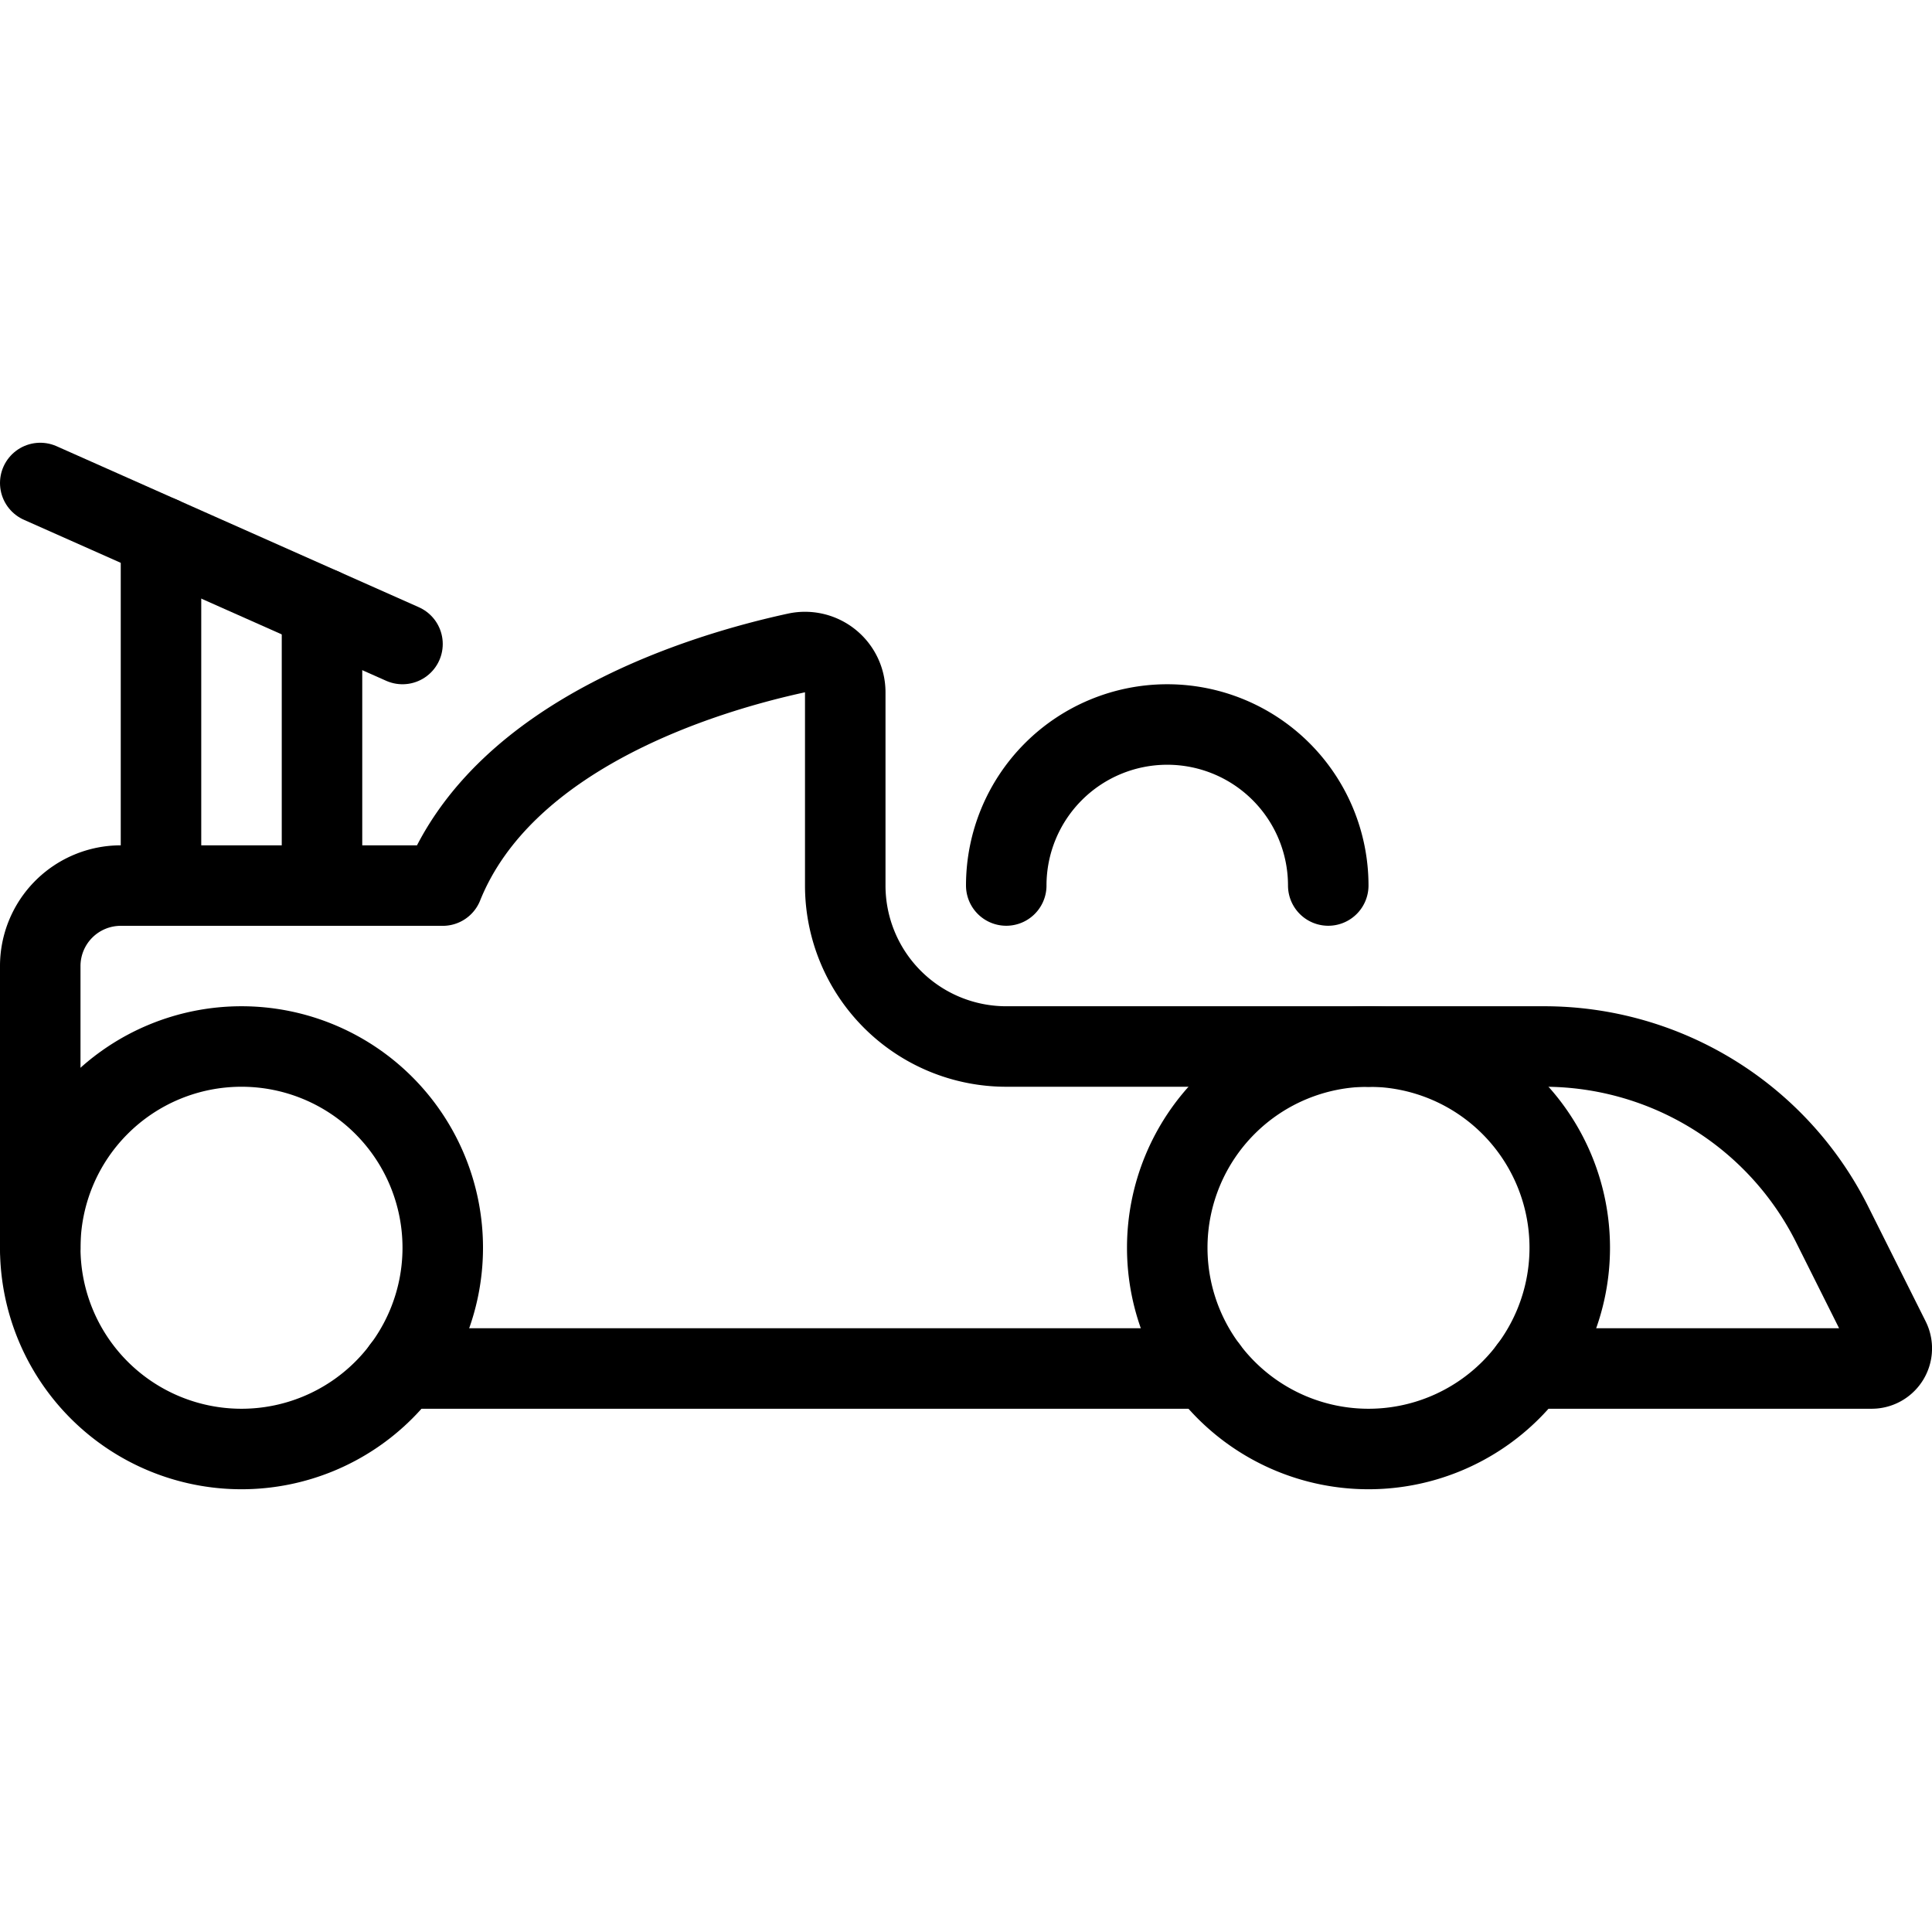
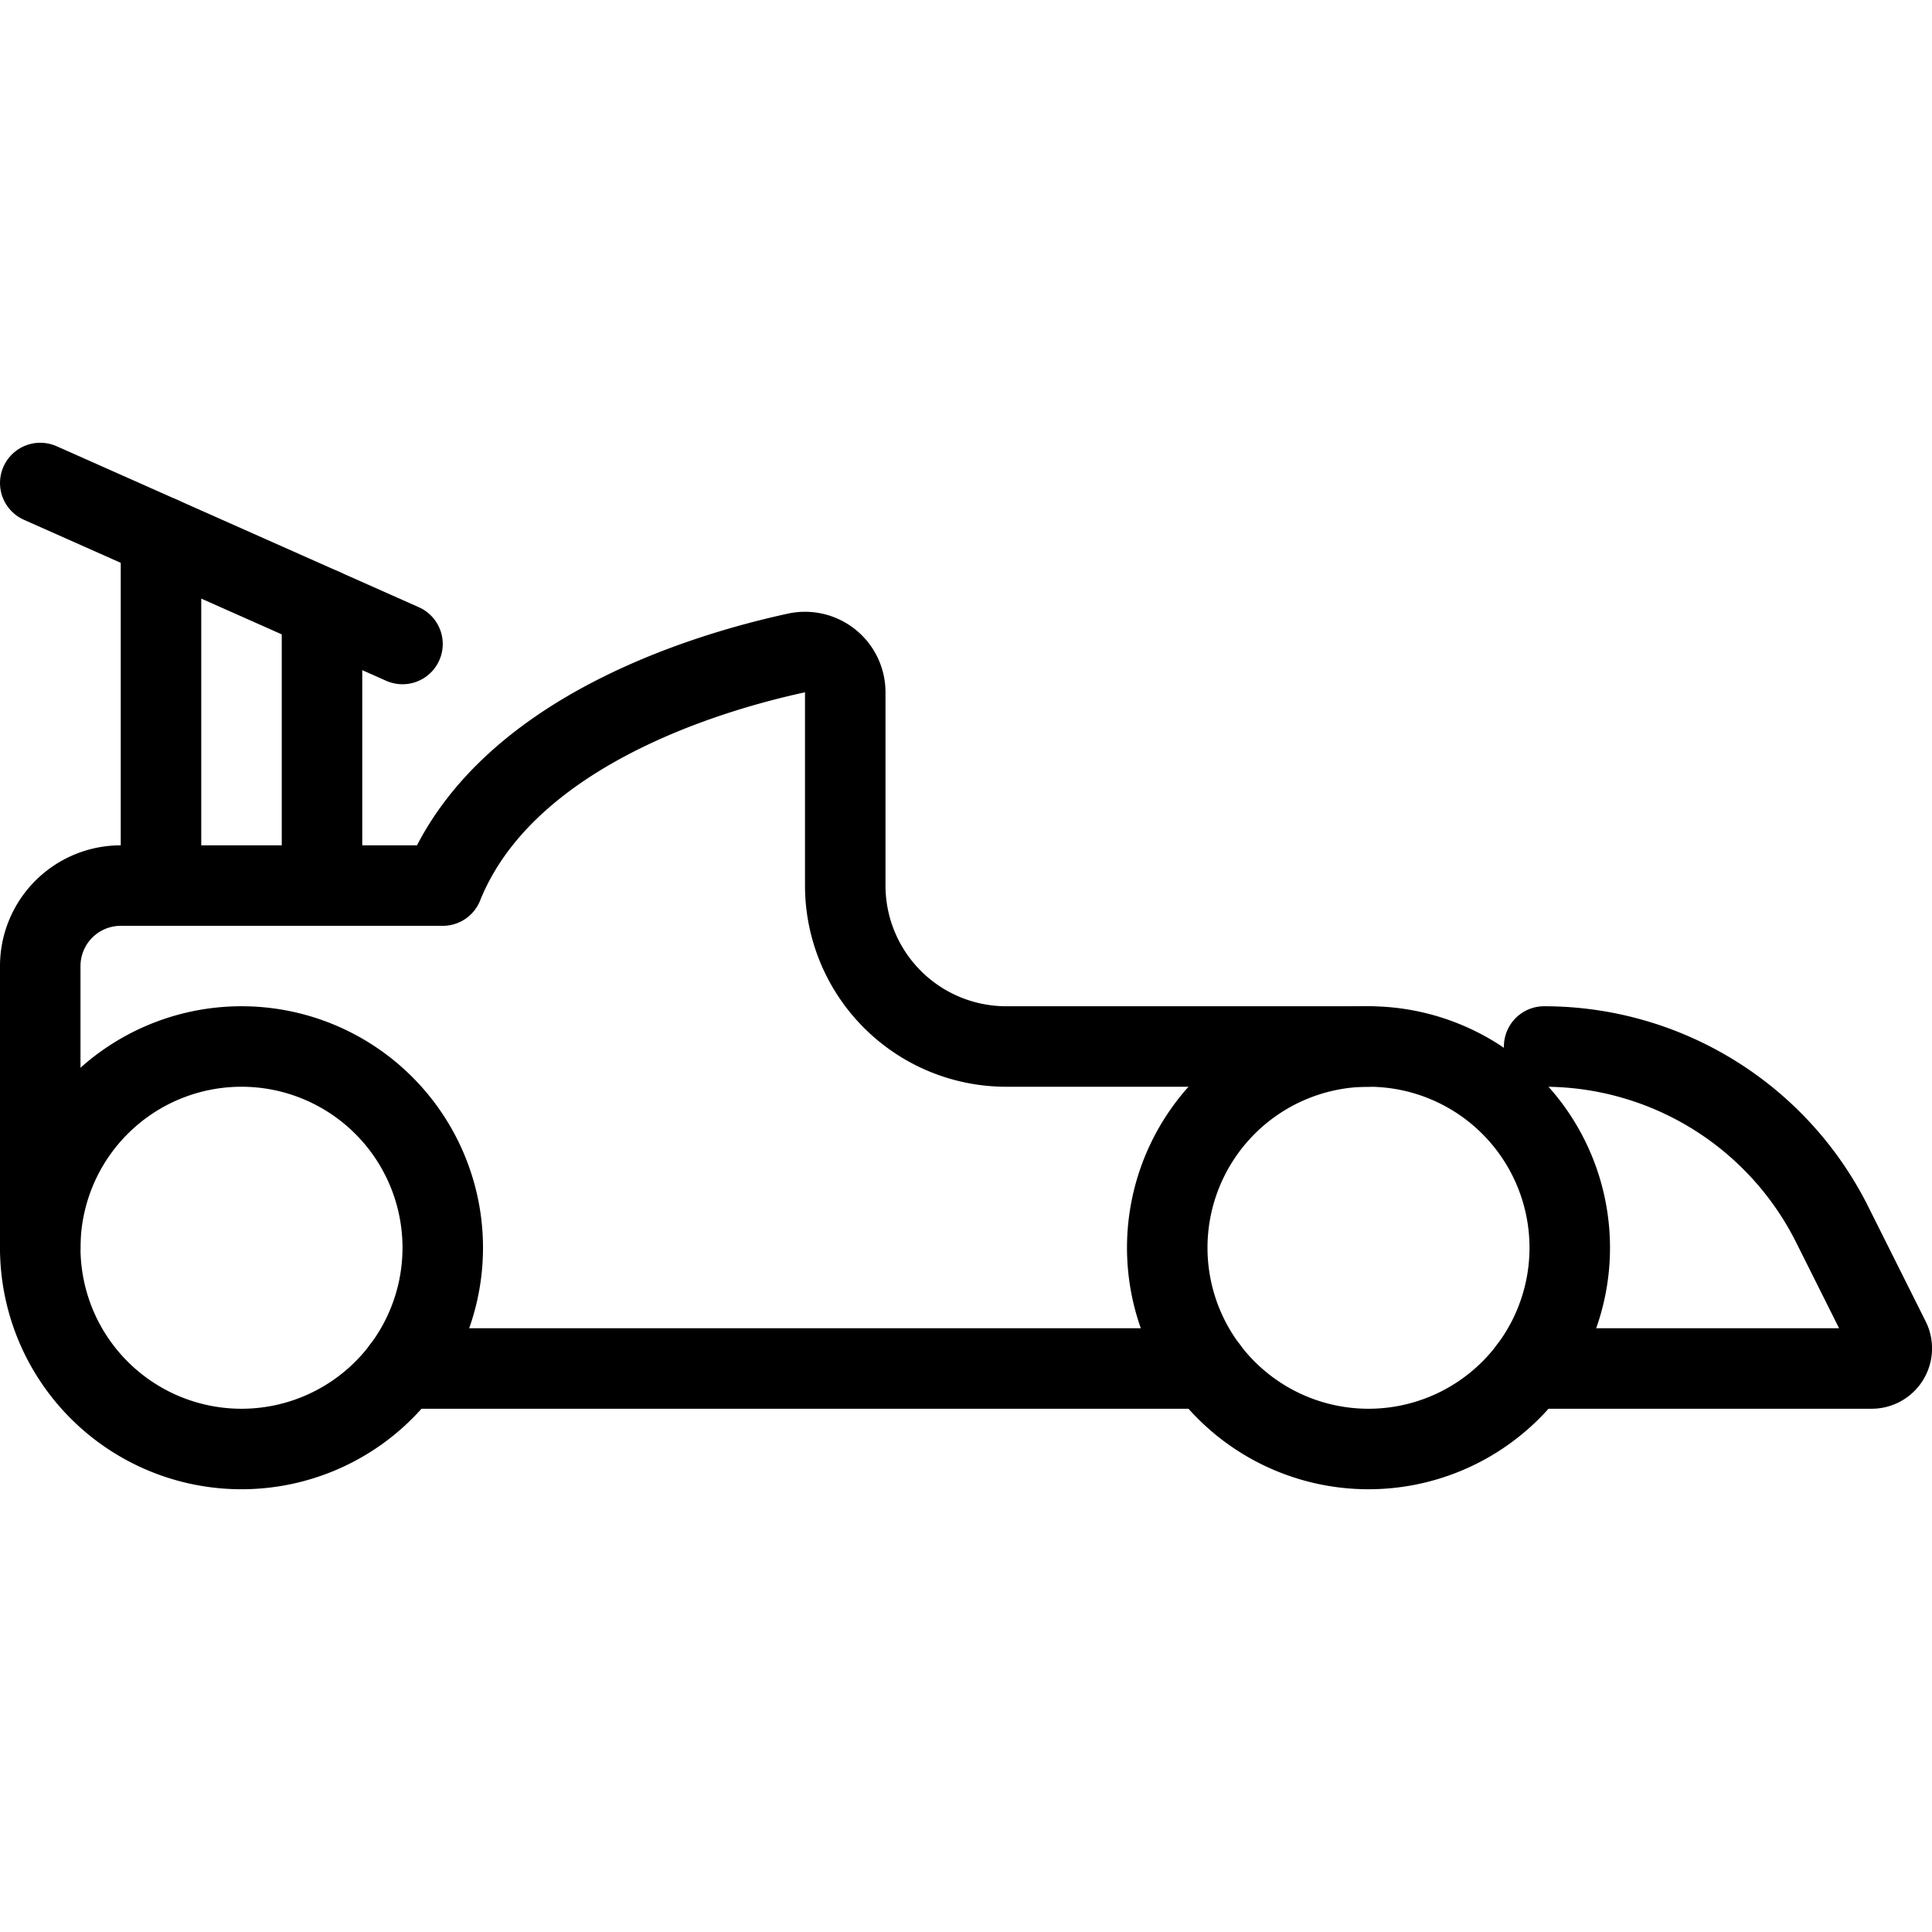
<svg xmlns="http://www.w3.org/2000/svg" viewBox="0 0 300 300" height="300" width="300">
  <g transform="matrix(12.5,0,0,12.5,0,0)">
    <path d="M14.500 15.500 A2.500 2.500 0 1 0 19.500 15.500 A2.500 2.500 0 1 0 14.500 15.500 Z" fill="none" stroke="#000000" stroke-linecap="round" stroke-linejoin="round" />
    <path d="M0.500 15.500 A2.500 2.500 0 1 0 5.500 15.500 A2.500 2.500 0 1 0 0.500 15.500 Z" fill="none" stroke="#000000" stroke-linecap="round" stroke-linejoin="round" />
    <path d="M5 8L0.5 6" fill="none" stroke="#000000" stroke-linecap="round" stroke-linejoin="round" />
    <path d="M17,13H12.5a2,2,0,0,1-2-2V8.6a.5.5,0,0,0-.6-.49c-1.156.25-3.639,1-4.4,2.891h-4a1,1,0,0,0-1,1v3.5" fill="none" stroke="#000000" stroke-linecap="round" stroke-linejoin="round" />
    <path d="M15 17L4.999 17" fill="none" stroke="#000000" stroke-linecap="round" stroke-linejoin="round" />
    <path d="M4 11L4 7.556" fill="none" stroke="#000000" stroke-linecap="round" stroke-linejoin="round" />
    <path d="M2 11L2 6.667" fill="none" stroke="#000000" stroke-linecap="round" stroke-linejoin="round" />
-     <path d="M19,17h4.25a.25.25,0,0,0,.224-.362l-.714-1.427A4,4,0,0,0,19.182,13H17" fill="none" stroke="#000000" stroke-linecap="round" stroke-linejoin="round" />
-     <path d="M16.5,11a2,2,0,0,0-4,0" fill="none" stroke="#000000" stroke-linecap="round" stroke-linejoin="round" />
+     <path d="M19,17h4.25a.25.25,0,0,0,.224-.362l-.714-1.427A4,4,0,0,0,19.182,13" fill="none" stroke="#000000" stroke-linecap="round" stroke-linejoin="round" />
  </g>
</svg>